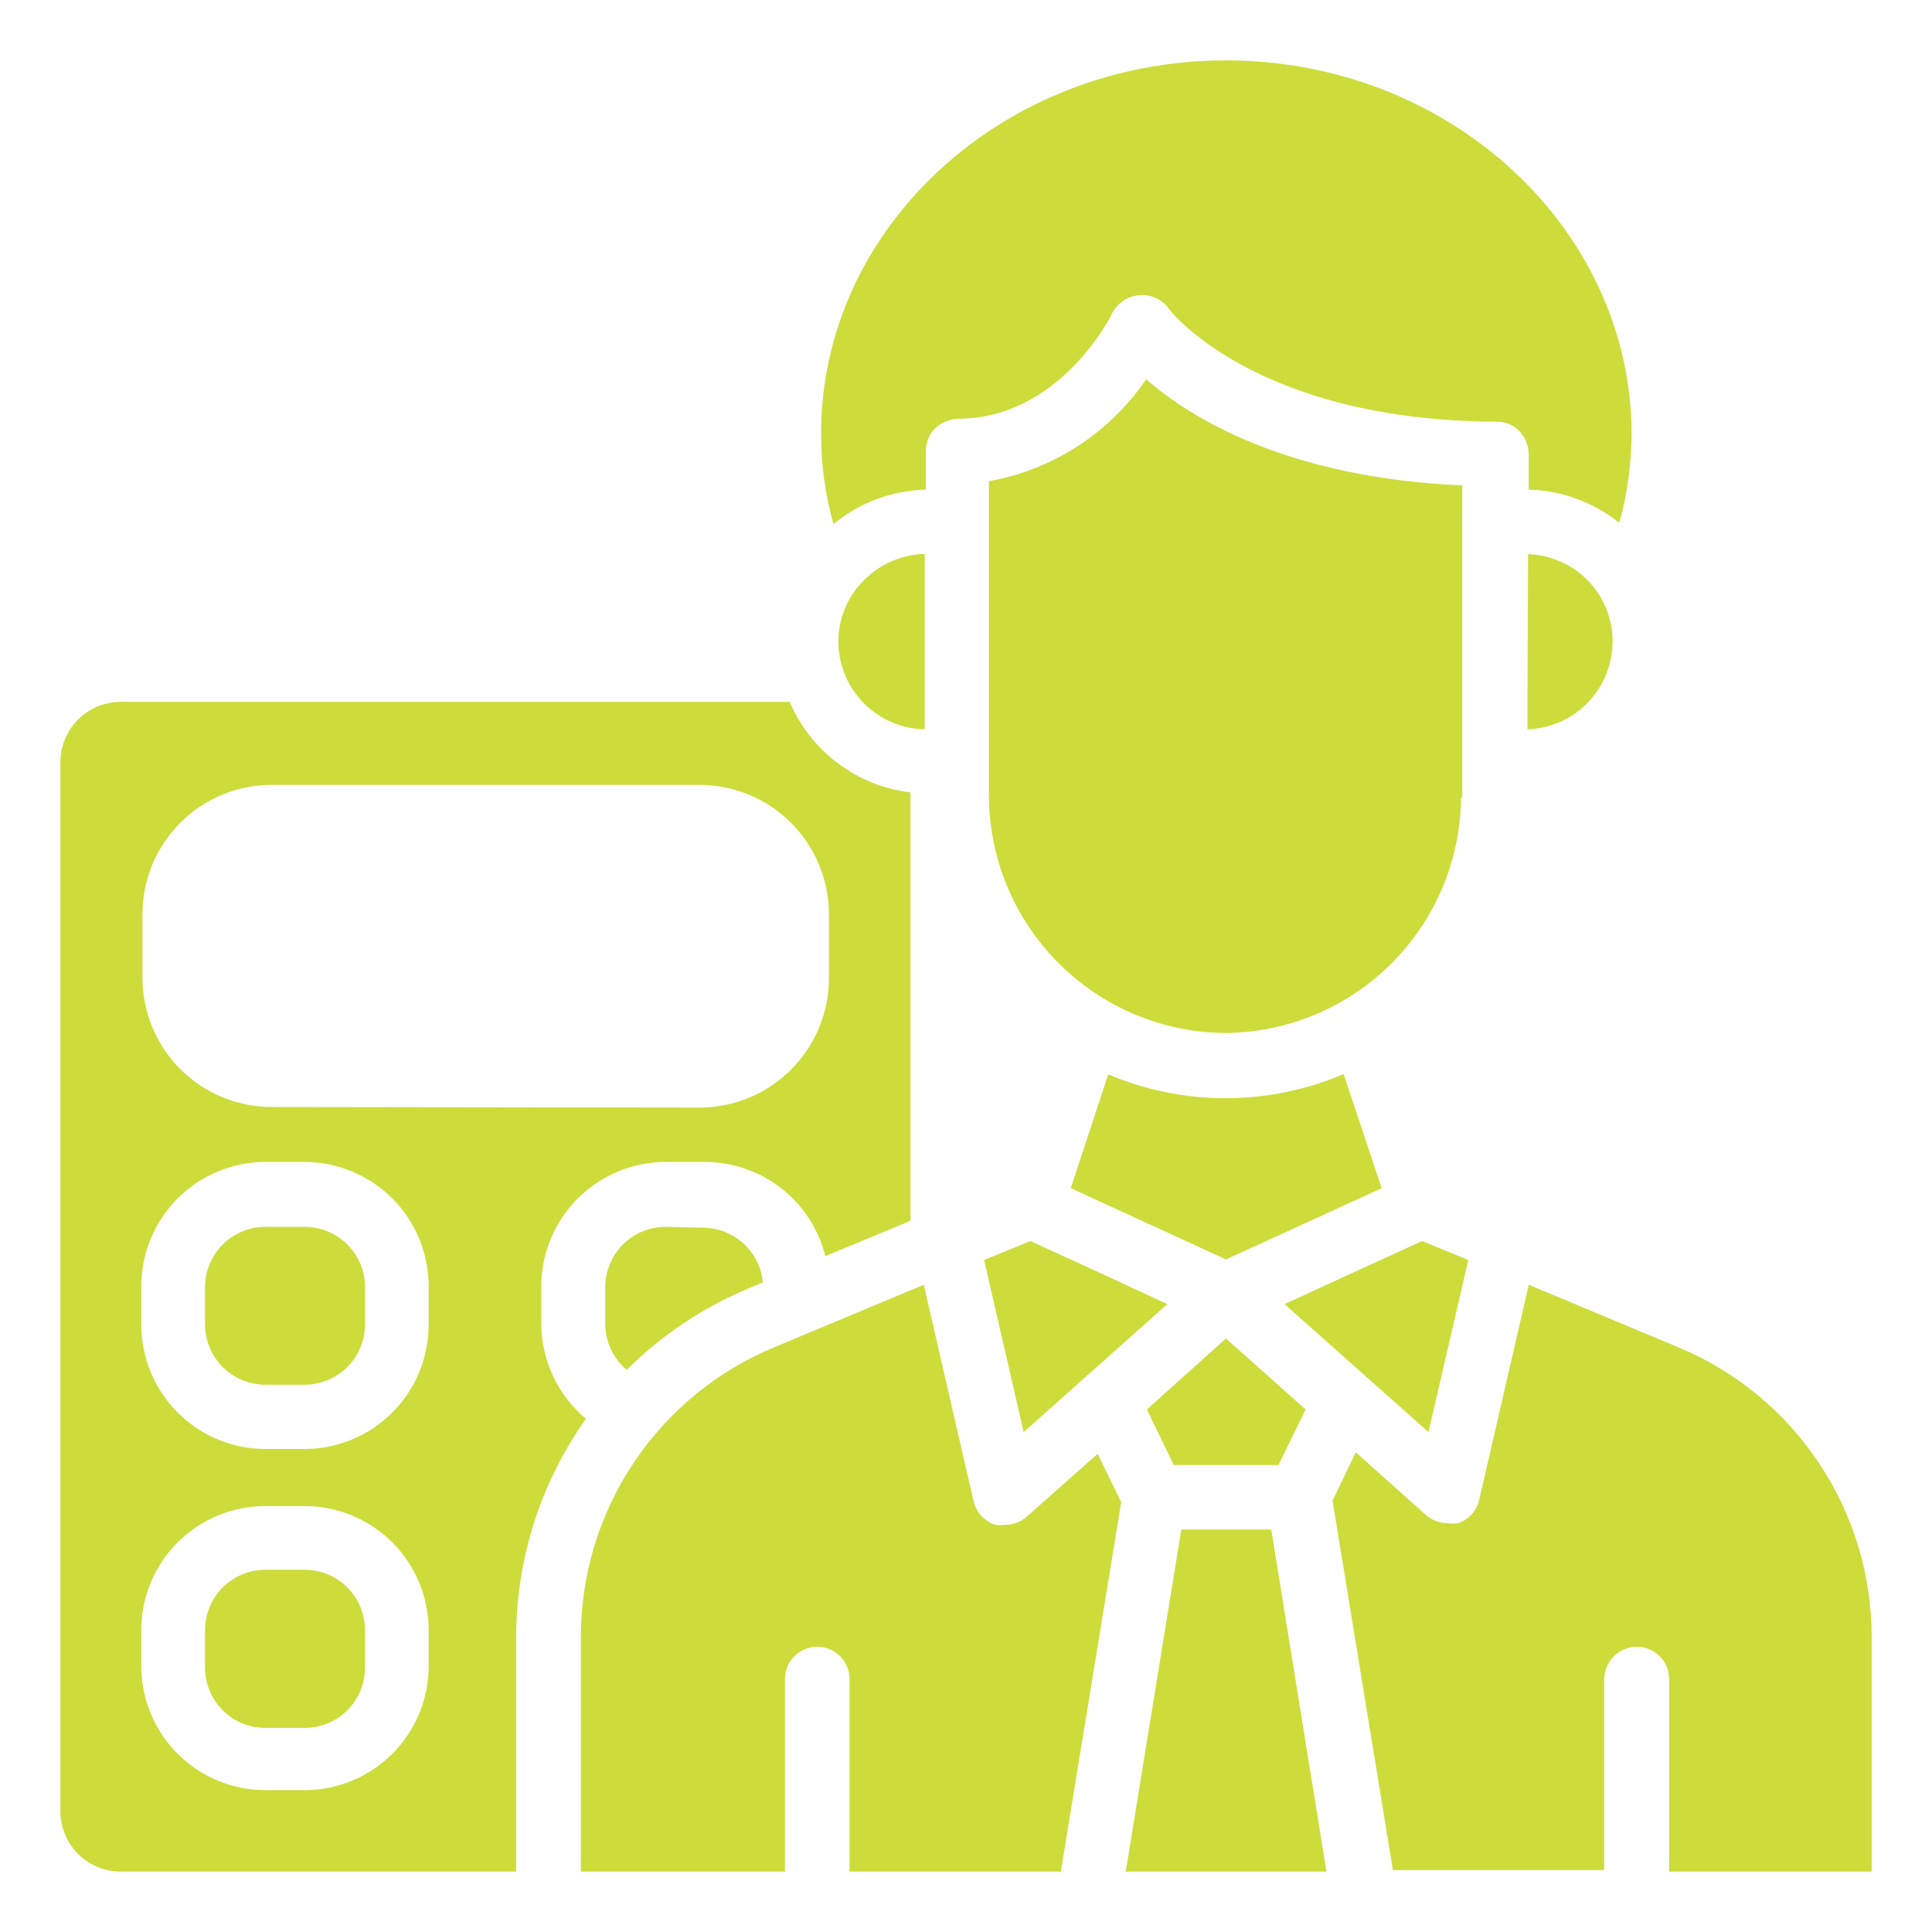
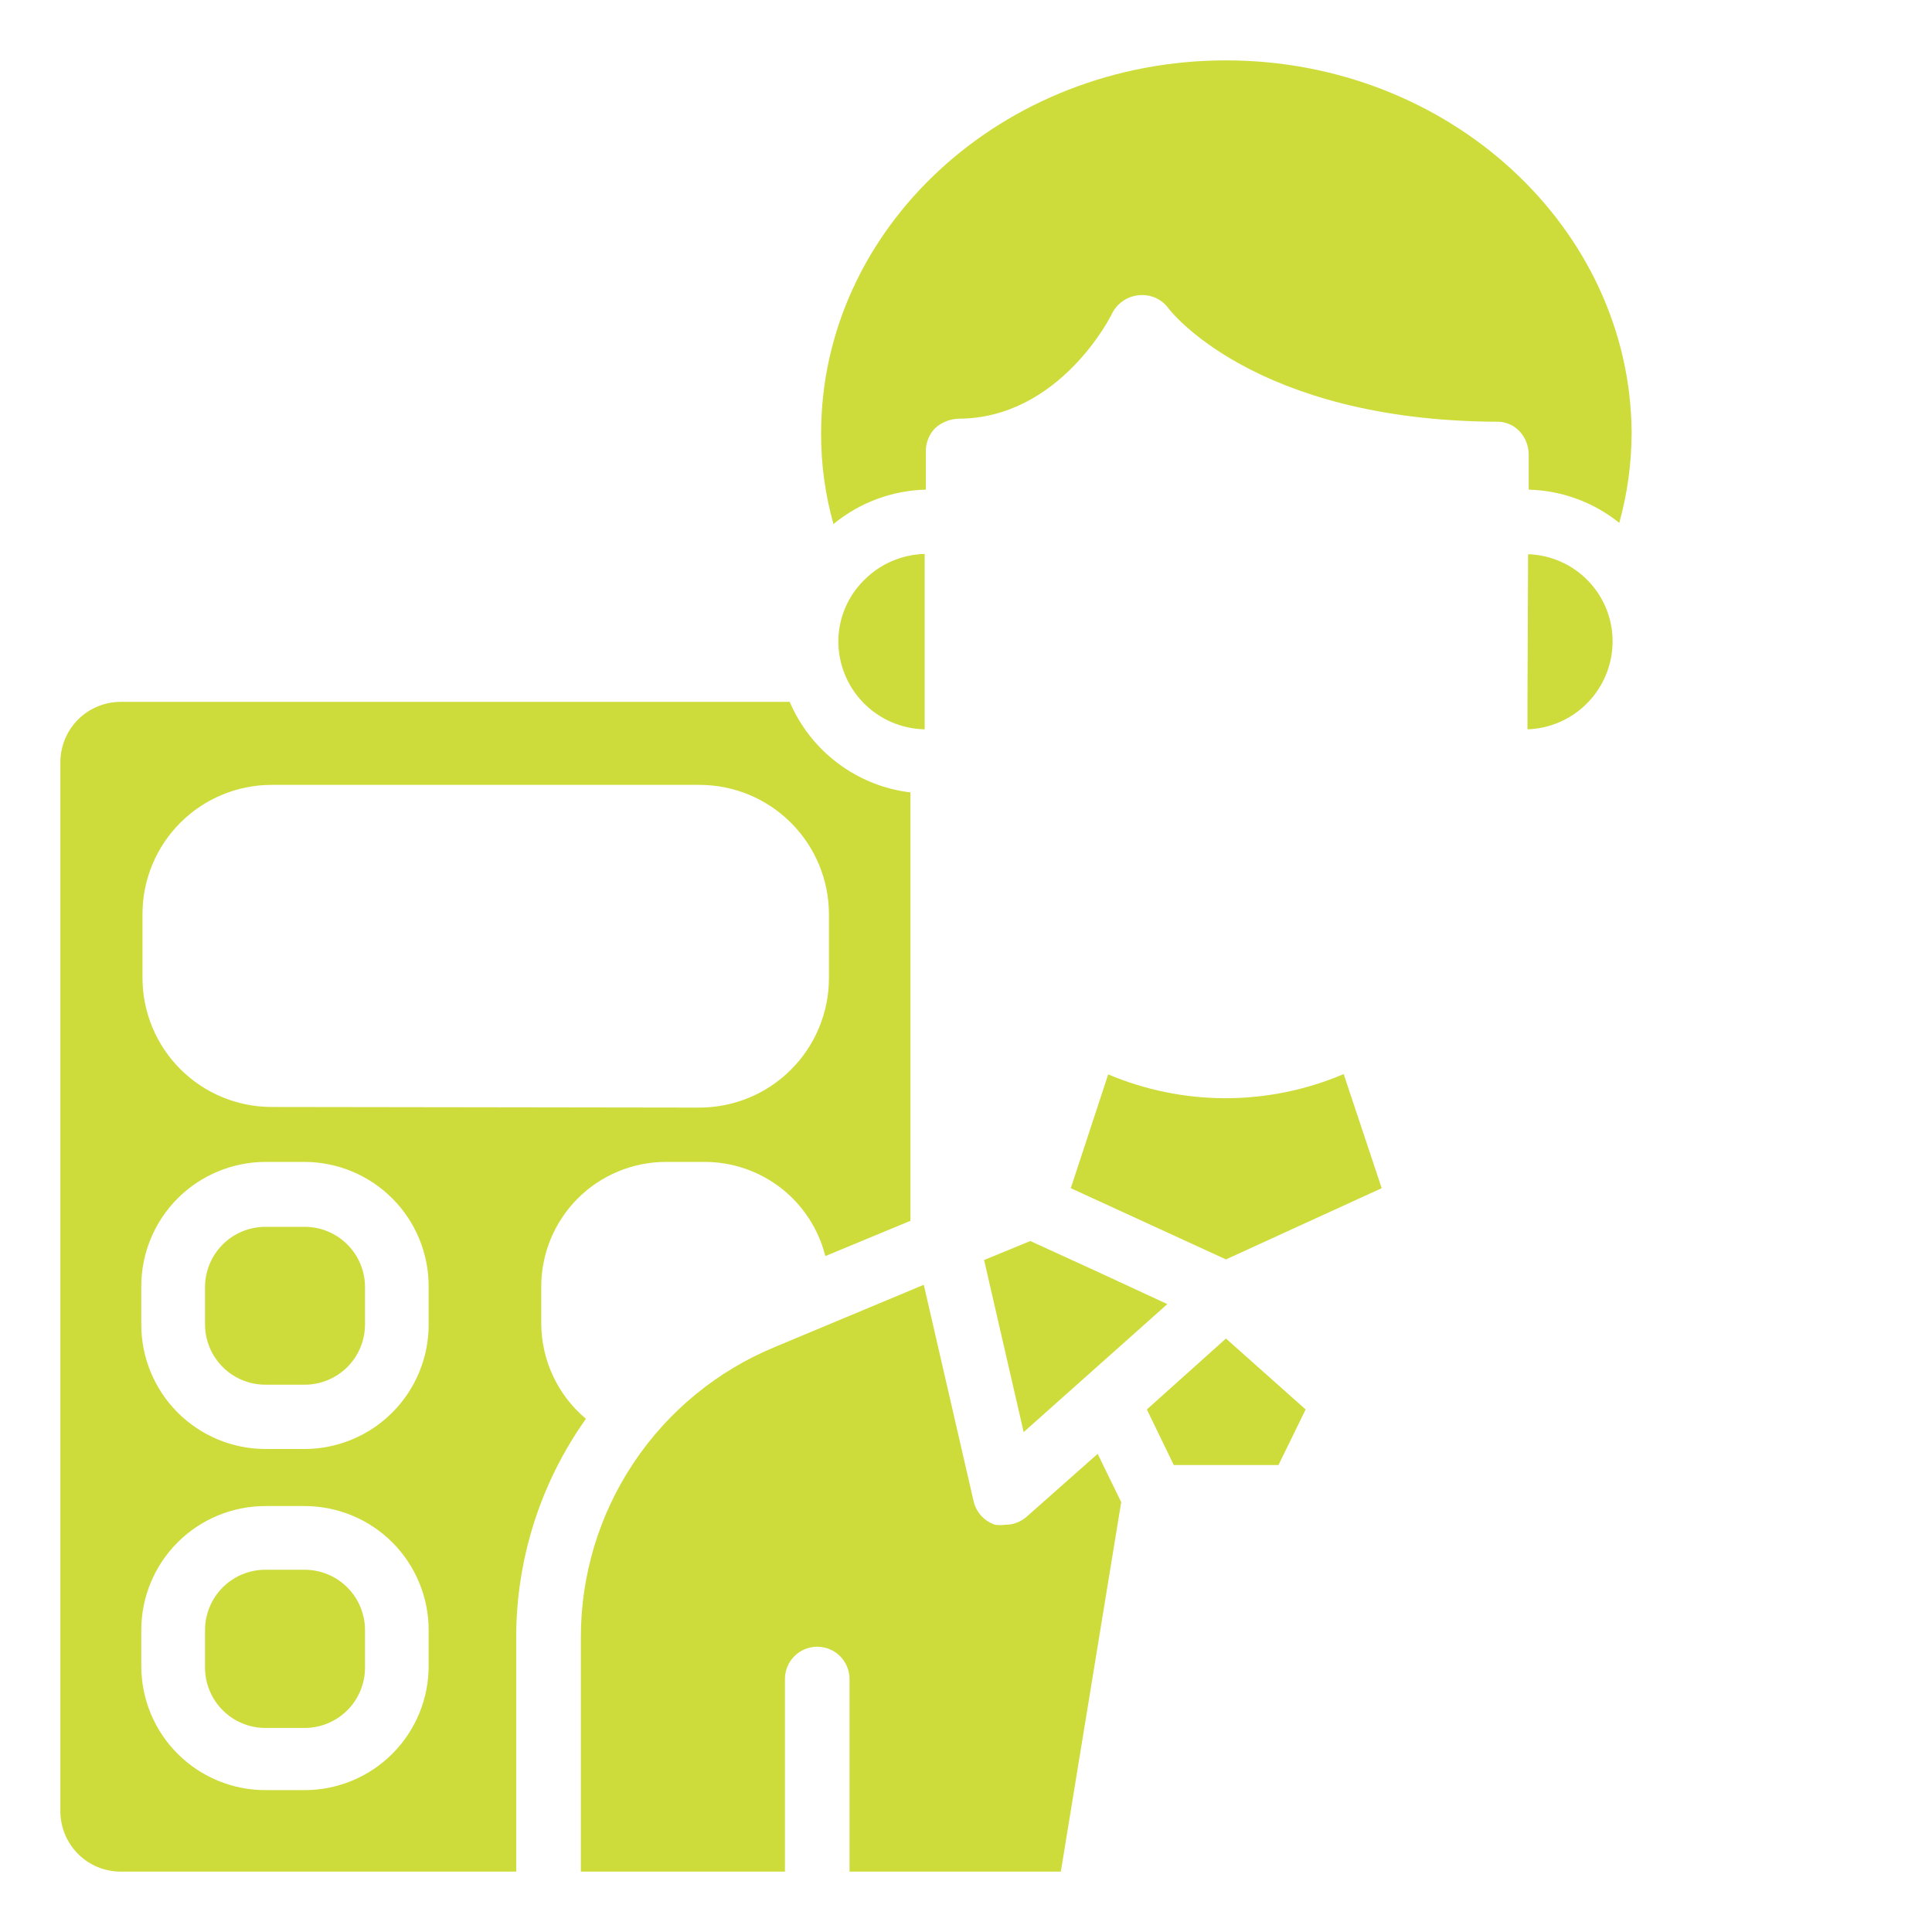
<svg xmlns="http://www.w3.org/2000/svg" width="60" height="60" viewBox="0 0 60 60" fill="none">
-   <path d="M20.672 38.1C20.175 38.1 19.698 38.298 19.346 38.649C18.994 39.001 18.797 39.478 18.797 39.975V41.128C18.799 41.398 18.86 41.664 18.975 41.909C19.09 42.153 19.256 42.37 19.462 42.544C20.553 41.456 21.846 40.593 23.269 40.003L23.691 39.825C23.647 39.367 23.437 38.941 23.1 38.629C22.763 38.316 22.322 38.138 21.863 38.128L20.672 38.1Z" fill="#CDDC3A" />
  <path d="M16.809 41.1V39.947C16.812 38.923 17.22 37.942 17.943 37.218C18.667 36.495 19.648 36.087 20.672 36.084H21.881C22.743 36.084 23.58 36.371 24.26 36.901C24.939 37.431 25.422 38.173 25.631 39.009L28.275 37.913V24.609C27.458 24.511 26.681 24.199 26.023 23.706C25.365 23.212 24.848 22.554 24.525 21.797H3.75C3.253 21.797 2.776 21.994 2.424 22.346C2.073 22.698 1.875 23.175 1.875 23.672V56.25C1.875 56.747 2.073 57.224 2.424 57.576C2.776 57.928 3.253 58.125 3.75 58.125H16.031V50.859C16.029 48.424 16.786 46.048 18.197 44.062C17.764 43.7 17.415 43.246 17.176 42.735C16.936 42.223 16.811 41.665 16.809 41.1ZM13.312 51.741C13.312 52.763 12.906 53.743 12.184 54.465C11.461 55.188 10.481 55.594 9.459 55.594H8.241C7.219 55.594 6.239 55.188 5.516 54.465C4.793 53.743 4.388 52.763 4.388 51.741V50.625C4.388 49.603 4.793 48.623 5.516 47.9C6.239 47.178 7.219 46.772 8.241 46.772H9.459C10.481 46.772 11.461 47.178 12.184 47.9C12.906 48.623 13.312 49.603 13.312 50.625V51.741ZM13.312 41.1C13.317 41.61 13.222 42.115 13.03 42.587C12.839 43.06 12.556 43.49 12.198 43.852C11.84 44.215 11.413 44.503 10.943 44.7C10.473 44.897 9.969 44.999 9.459 45H8.241C7.218 44.998 6.238 44.59 5.515 43.865C4.793 43.141 4.388 42.16 4.388 41.138V39.947C4.388 38.924 4.793 37.943 5.515 37.219C6.238 36.495 7.218 36.087 8.241 36.084H9.459C10.482 36.087 11.462 36.495 12.184 37.219C12.907 37.943 13.312 38.924 13.312 39.947V41.1ZM8.438 34.378C7.911 34.378 7.389 34.274 6.902 34.073C6.415 33.871 5.973 33.575 5.6 33.203C5.228 32.83 4.932 32.388 4.73 31.901C4.529 31.414 4.425 30.893 4.425 30.366V28.369C4.43 27.308 4.855 26.292 5.607 25.544C6.359 24.795 7.377 24.375 8.438 24.375H21.722C22.787 24.375 23.808 24.797 24.562 25.55C25.316 26.302 25.741 27.323 25.744 28.387V30.384C25.741 31.449 25.316 32.47 24.562 33.222C23.808 33.974 22.787 34.397 21.722 34.397L8.438 34.378Z" fill="#CDDC3A" />
  <path d="M9.461 38.1H8.242C7.745 38.1 7.268 38.298 6.916 38.649C6.565 39.001 6.367 39.478 6.367 39.975V41.128C6.367 41.626 6.565 42.102 6.916 42.454C7.268 42.806 7.745 43.003 8.242 43.003H9.461C9.958 43.003 10.435 42.806 10.787 42.454C11.138 42.102 11.336 41.626 11.336 41.128V39.947C11.329 39.455 11.128 38.985 10.777 38.639C10.426 38.294 9.953 38.1 9.461 38.1Z" fill="#CDDC3A" />
  <path d="M9.461 48.75H8.242C7.745 48.75 7.268 48.947 6.916 49.299C6.565 49.651 6.367 50.128 6.367 50.625V51.788C6.367 52.285 6.565 52.762 6.916 53.113C7.268 53.465 7.745 53.663 8.242 53.663H9.461C9.958 53.663 10.435 53.465 10.787 53.113C11.138 52.762 11.336 52.285 11.336 51.788V50.625C11.336 50.128 11.138 49.651 10.787 49.299C10.435 48.947 9.958 48.75 9.461 48.75Z" fill="#CDDC3A" />
  <path d="M28.717 22.65V17.203C28.011 17.22 27.339 17.509 26.842 18.009C26.337 18.504 26.047 19.178 26.035 19.884C26.028 20.606 26.305 21.301 26.807 21.819C27.309 22.336 27.995 22.635 28.717 22.65Z" fill="#CDDC3A" />
  <path d="M31.877 47.109C31.695 47.267 31.461 47.354 31.22 47.353C31.114 47.367 31.007 47.367 30.902 47.353C30.737 47.298 30.59 47.202 30.473 47.074C30.357 46.946 30.275 46.79 30.236 46.622L28.689 39.9L24.067 41.831C22.28 42.568 20.752 43.82 19.679 45.428C18.605 47.035 18.035 48.926 18.039 50.859V58.125H24.377V52.144C24.377 51.878 24.482 51.623 24.67 51.434C24.858 51.246 25.114 51.141 25.38 51.141C25.646 51.141 25.901 51.246 26.089 51.434C26.277 51.623 26.383 51.878 26.383 52.144V58.125H32.945L34.82 46.65L34.089 45.15L31.877 47.109Z" fill="#CDDC3A" />
  <path d="M31.791 44.475L36.253 40.5L34.106 39.506L31.997 38.541L30.562 39.131L31.791 44.475Z" fill="#CDDC3A" />
  <path d="M39.705 45.497L40.548 43.772L38.073 41.569L35.617 43.772L36.452 45.497H39.705Z" fill="#CDDC3A" />
-   <path d="M36.686 47.503L34.961 58.125H41.195L39.48 47.503H36.686Z" fill="#CDDC3A" />
  <path d="M38.016 34.106C36.779 34.099 35.556 33.848 34.416 33.366L33.254 36.9L38.073 39.112L42.91 36.9L41.729 33.356C40.57 33.85 39.323 34.105 38.063 34.106H38.016Z" fill="#CDDC3A" />
-   <path d="M45.412 24.787V21.609V16.2C45.405 16.156 45.405 16.112 45.412 16.069V15.075C40.012 14.841 36.974 12.994 35.596 11.775C35.034 12.602 34.313 13.308 33.474 13.853C32.635 14.397 31.696 14.768 30.712 14.944V21.506V23.644C30.711 23.659 30.711 23.675 30.712 23.691V24.694C30.714 26.639 31.483 28.506 32.852 29.888C34.22 31.271 36.079 32.059 38.024 32.081C39.965 32.074 41.824 31.302 43.2 29.933C44.576 28.565 45.357 26.709 45.374 24.769L45.412 24.787Z" fill="#CDDC3A" />
-   <path d="M45.6 39.131L44.166 38.541L42.056 39.506L39.891 40.5L44.362 44.475L45.6 39.131Z" fill="#CDDC3A" />
  <path d="M47.438 21.619V22.65C48.145 22.626 48.817 22.328 49.31 21.819C49.803 21.31 50.079 20.63 50.081 19.922C50.082 19.218 49.808 18.541 49.318 18.035C48.828 17.529 48.16 17.234 47.456 17.212L47.438 21.619Z" fill="#CDDC3A" />
  <path d="M28.753 15.206V14.006C28.753 13.74 28.857 13.484 29.044 13.294C29.241 13.118 29.492 13.016 29.756 13.003C32.925 13.003 34.528 9.769 34.538 9.731C34.617 9.576 34.734 9.443 34.878 9.345C35.022 9.246 35.189 9.186 35.363 9.169C35.542 9.149 35.724 9.178 35.889 9.252C36.054 9.326 36.196 9.443 36.3 9.591C36.3 9.591 38.916 13.059 46.472 13.097C46.605 13.092 46.736 13.116 46.859 13.166C46.982 13.216 47.093 13.291 47.184 13.387C47.367 13.58 47.471 13.835 47.475 14.1V15.206C48.5 15.233 49.488 15.595 50.288 16.238C50.542 15.322 50.671 14.376 50.672 13.425C50.625 7.069 45 1.875 38.072 1.875C31.144 1.875 25.5 7.069 25.5 13.463C25.497 14.413 25.626 15.36 25.884 16.275C26.694 15.608 27.704 15.231 28.753 15.206Z" fill="#CDDC3A" />
-   <path d="M52.098 41.831L47.477 39.9L45.939 46.575C45.902 46.744 45.82 46.901 45.704 47.029C45.587 47.157 45.439 47.253 45.273 47.306C45.171 47.32 45.067 47.32 44.964 47.306C44.721 47.305 44.485 47.219 44.298 47.062L42.105 45.103L41.383 46.603L43.258 58.078H49.82V52.144C49.825 51.877 49.934 51.624 50.123 51.436C50.312 51.249 50.567 51.143 50.833 51.141C51.099 51.141 51.354 51.246 51.542 51.434C51.73 51.623 51.836 51.878 51.836 52.144V58.125H58.127V50.859C58.13 48.926 57.559 47.036 56.485 45.429C55.412 43.821 53.885 42.569 52.098 41.831Z" fill="#CDDC3A" />
</svg>